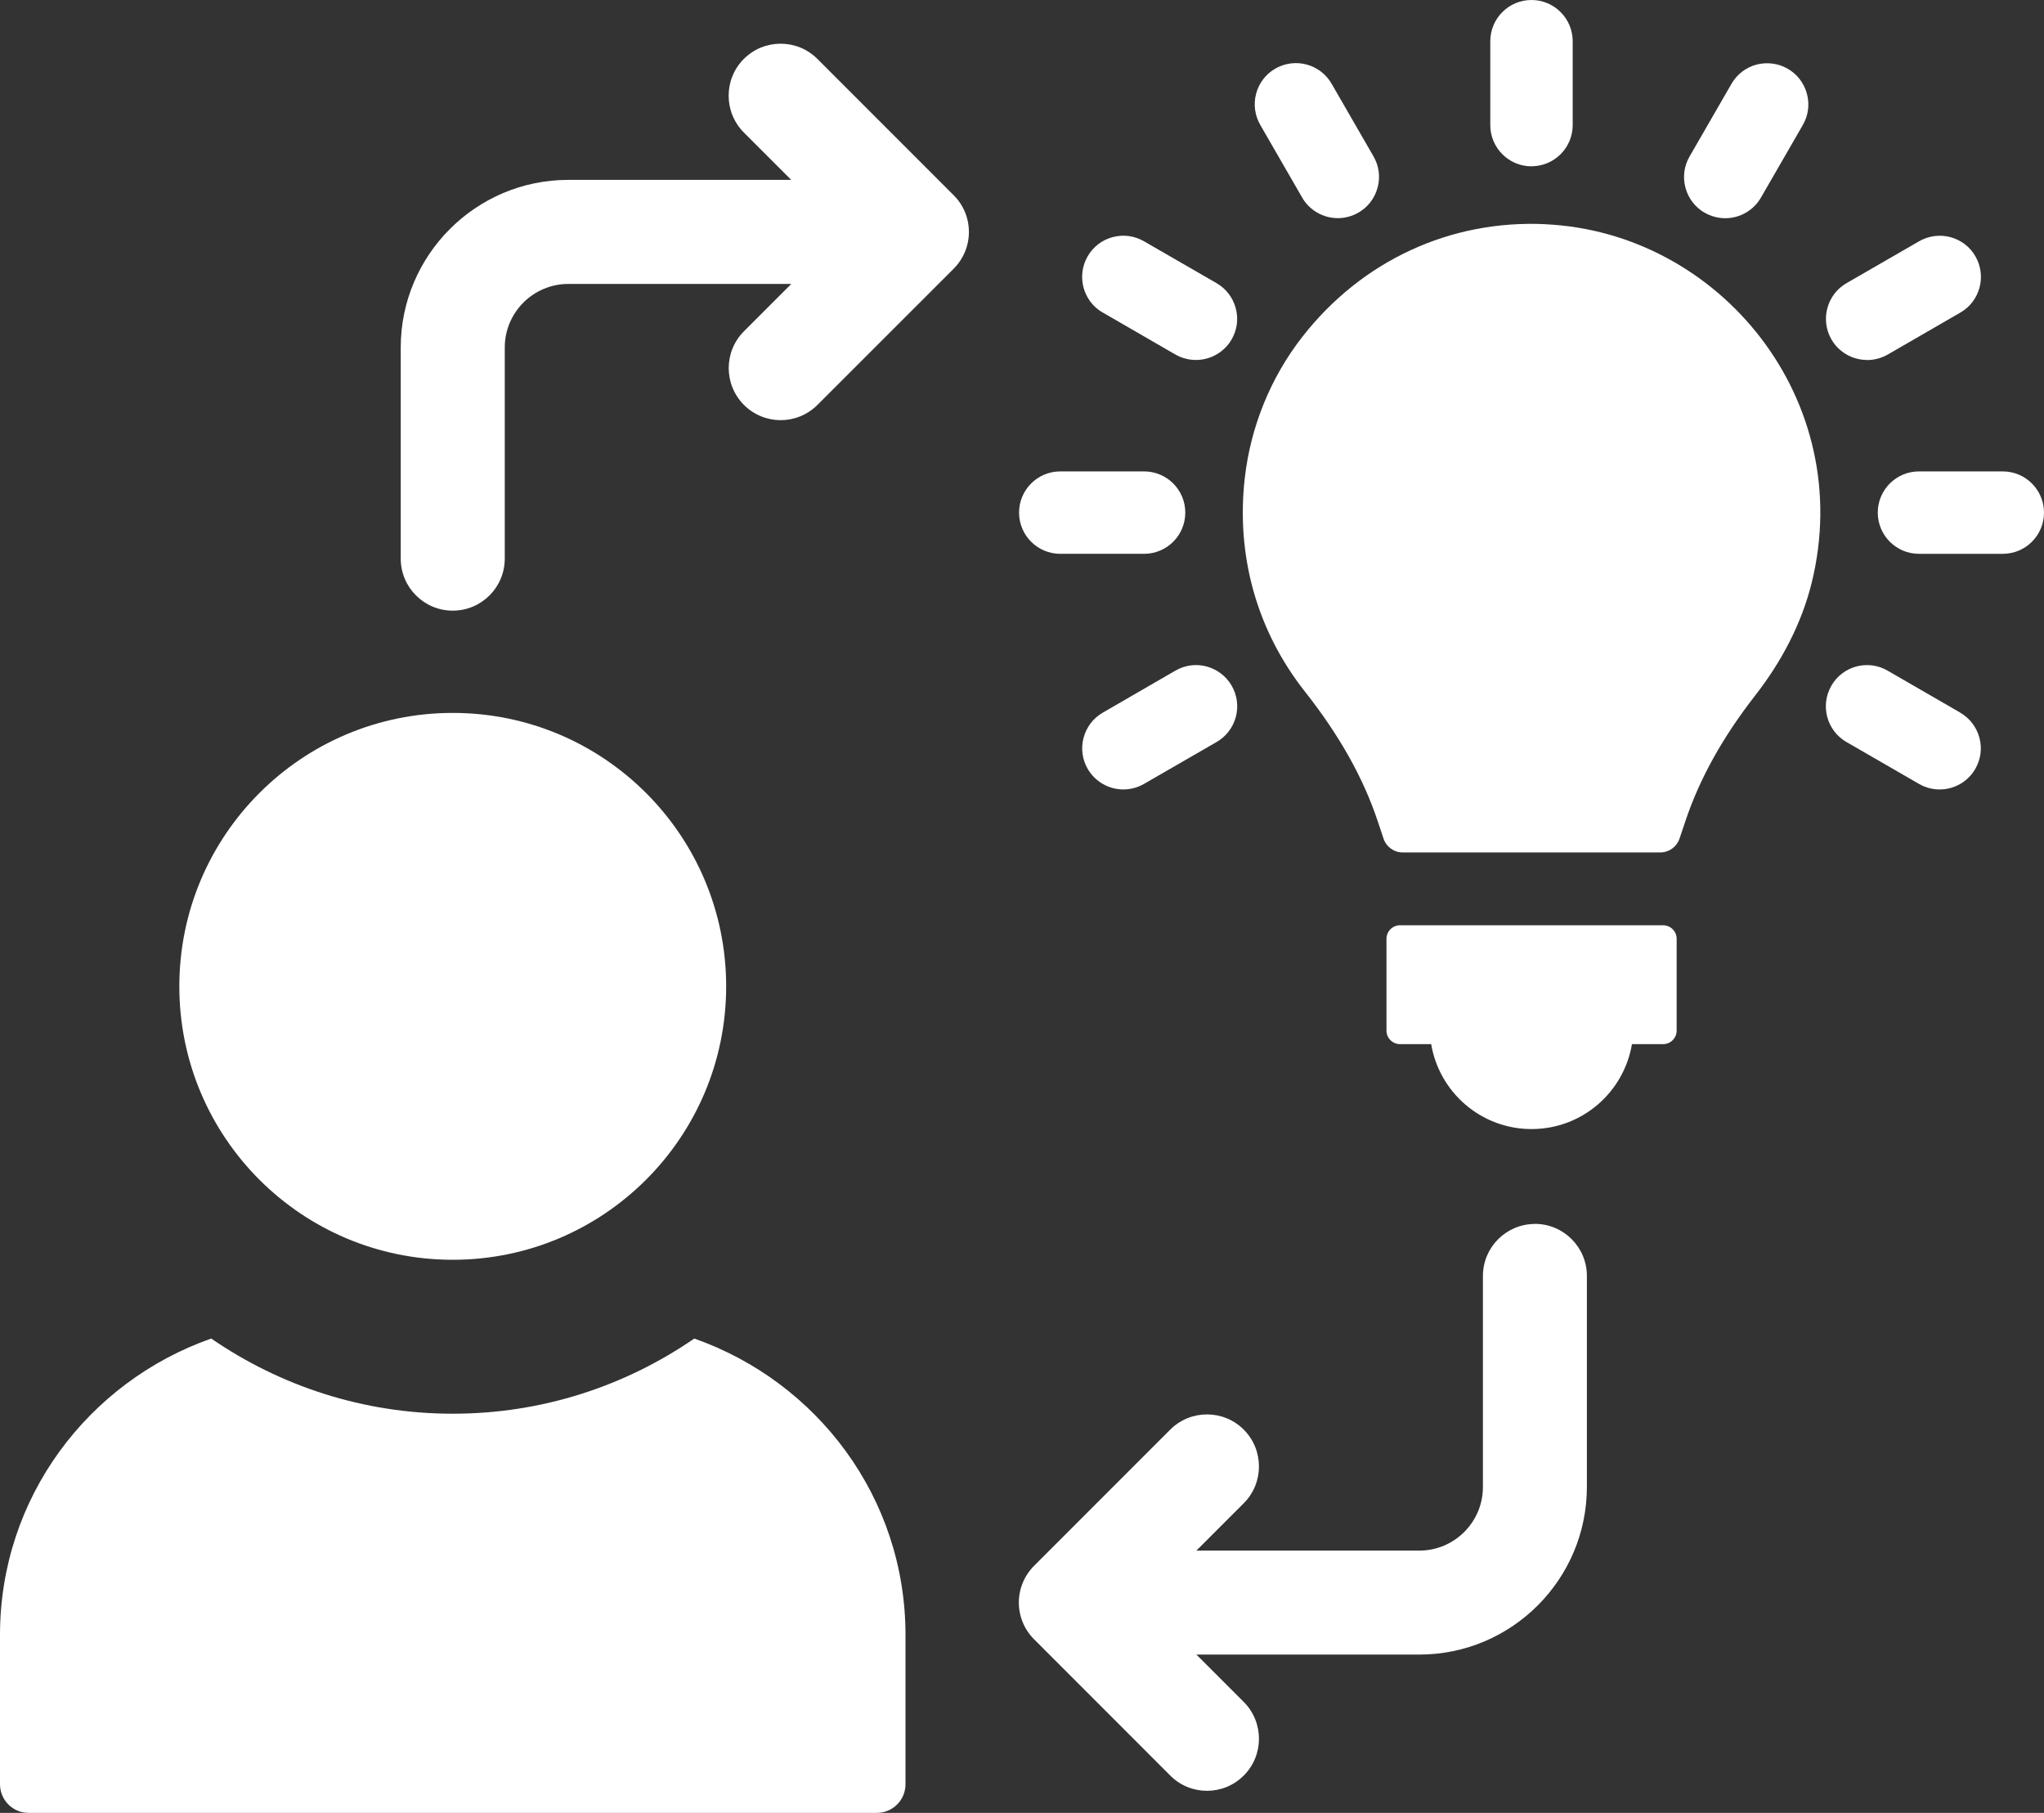
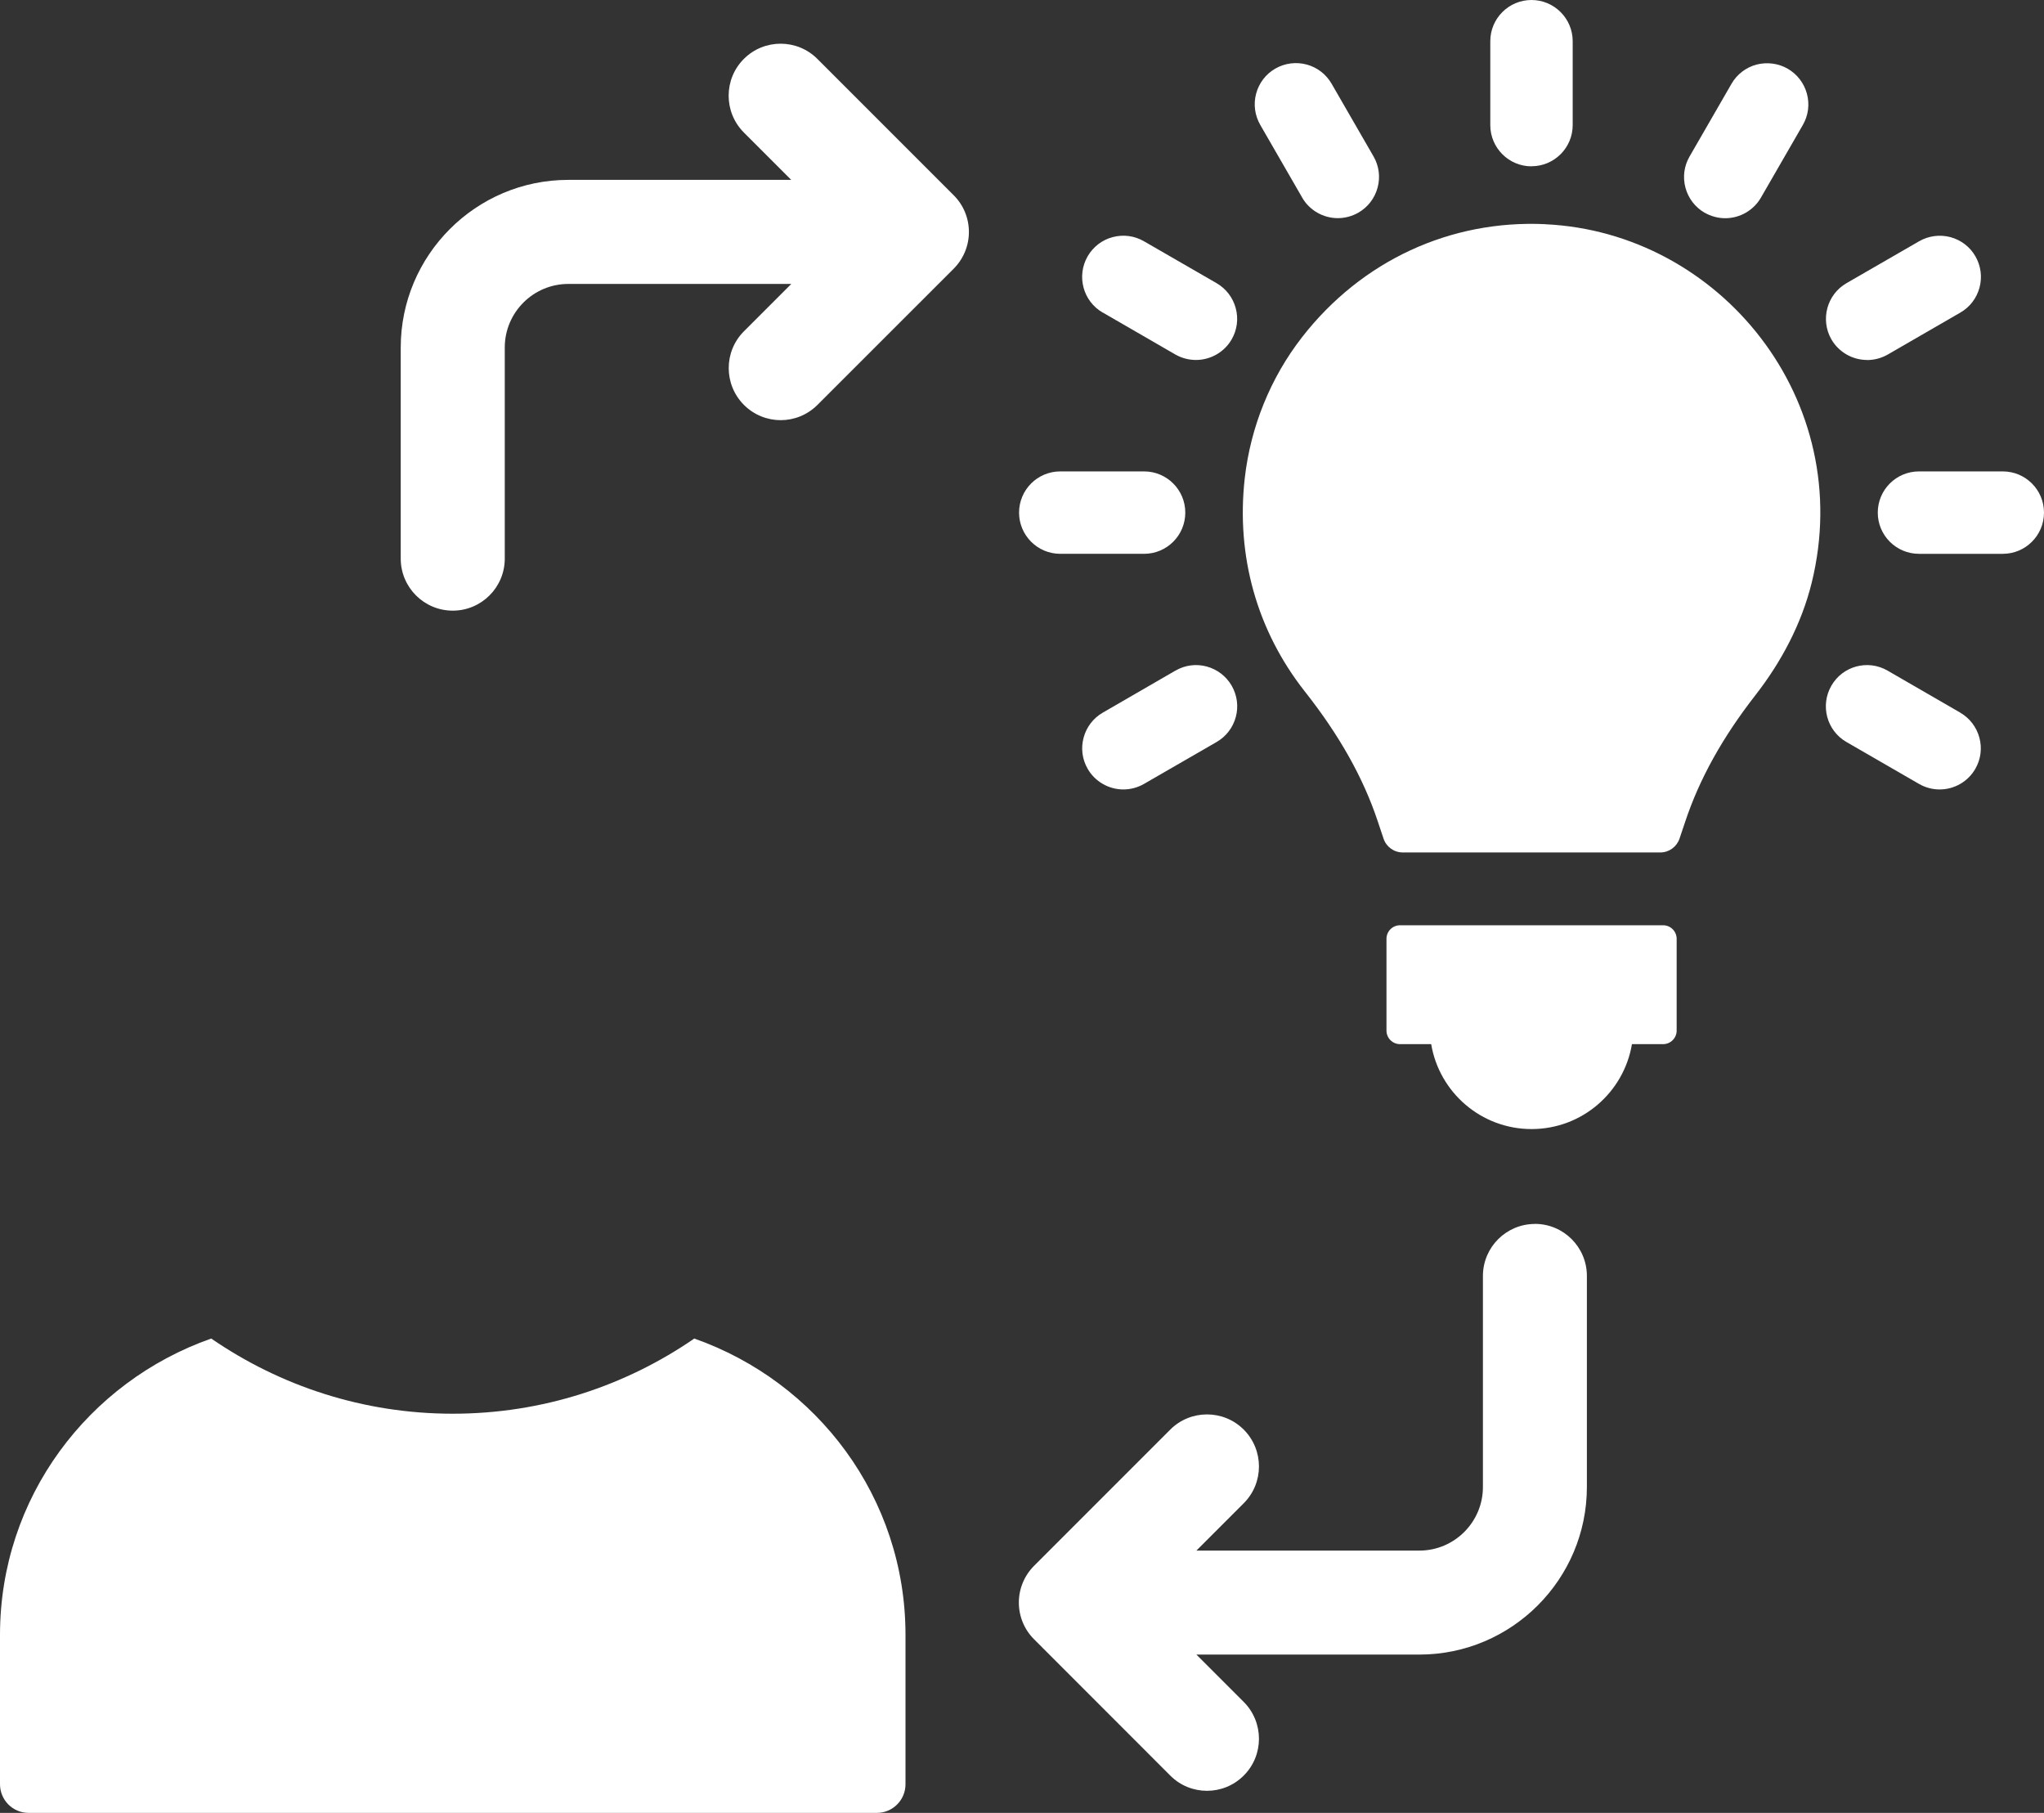
<svg xmlns="http://www.w3.org/2000/svg" id="Warstwa_2" data-name="Warstwa 2" viewBox="0 0 285.28 252.97">
  <rect x="0" y="0" width="285.28" height="252.97" fill="#333333" stroke="none" />
  <defs>
    <style>      .cls-1 {        fill: #fff;      }    </style>
  </defs>
  <g id="SEO">
    <g>
      <path class="cls-1" d="M114.08,8.22c-2.83-2.83-7.43-2.83-10.26,0s-2.83,7.43,0,10.27l6.61,6.61h-31.12c-12.89,0-23.38,10.5-23.38,23.39v29.46c0,4.01,3.25,7.26,7.26,7.26s7.26-3.25,7.26-7.26v-29.46c0-4.89,3.98-8.87,8.87-8.87h31.12l-6.61,6.61c-2.83,2.83-2.83,7.43,0,10.27,1.42,1.42,3.28,2.13,5.13,2.13s3.71-.71,5.13-2.13l19.01-19c1.36-1.36,2.13-3.2,2.13-5.13s-.76-3.77-2.13-5.13l-19.01-19.01Z" />
      <path class="cls-1" d="M214.23,170.79c-4.01,0-7.26,3.25-7.26,7.26v29.45c0,4.89-3.98,8.87-8.87,8.87h-31.12l6.61-6.61c2.83-2.83,2.83-7.43,0-10.27-2.83-2.83-7.43-2.83-10.26,0l-19,19c-1.36,1.36-2.13,3.2-2.13,5.13s.76,3.77,2.13,5.13l19,19.01c1.41,1.42,3.27,2.13,5.13,2.13s3.71-.71,5.13-2.13c2.83-2.83,2.83-7.43,0-10.27l-6.61-6.61h31.12c12.89,0,23.38-10.5,23.38-23.39v-29.45c0-4.01-3.25-7.26-7.26-7.26Z" />
      <path class="cls-1" d="M215.64,31.28c-13.19-.61-25.58,5.06-33.92,15.78-4.41,5.67-7.18,12.53-7.99,19.67-1.23,10.9,1.73,21.31,8.37,29.74,4.84,6.13,8.17,12.06,10.19,18.13l.81,2.42c.38,1.15,1.46,1.93,2.68,1.93h35.95c1.22,0,2.29-.78,2.68-1.93l.81-2.41c1.98-5.93,5.18-11.7,9.78-17.6,3.62-4.65,6.43-9.94,7.85-15.66,6.3-25.52-12.81-48.94-37.19-50.06Z" />
      <path class="cls-1" d="M232.11,129.11h-36.71c-1.04,0-1.89.85-1.89,1.89v12.81c0,1.04.85,1.89,1.89,1.89h4.35c1.13,6.72,6.96,11.85,14.01,11.85s12.88-5.13,14.01-11.85h4.35c1.04,0,1.89-.85,1.89-1.89v-12.81c0-1.04-.85-1.89-1.89-1.89Z" />
      <path class="cls-1" d="M213.75,23.2c3.17,0,5.75-2.57,5.75-5.75V5.75c0-3.17-2.58-5.75-5.75-5.75s-5.75,2.57-5.75,5.75v11.71c0,3.17,2.58,5.75,5.75,5.75Z" />
      <path class="cls-1" d="M181.74,27.57c1.02,1.77,2.93,2.87,4.98,2.87,1,0,2-.27,2.87-.77,1.33-.76,2.28-2.01,2.68-3.49.4-1.48.2-3.03-.57-4.36l-5.85-10.14c-.77-1.33-2.01-2.28-3.49-2.68-1.48-.39-3.03-.19-4.36.57s-2.28,2.01-2.68,3.49c-.4,1.48-.19,3.03.57,4.36l5.85,10.14Z" />
      <path class="cls-1" d="M153.91,43.61l10.14,5.86c.88.5,1.87.76,2.87.76,2.05,0,3.96-1.1,4.98-2.87.77-1.33.97-2.88.57-4.36-.4-1.48-1.35-2.72-2.68-3.49l-10.14-5.85c-1.32-.76-2.86-.97-4.36-.57-1.48.39-2.72,1.35-3.49,2.68-1.58,2.75-.64,6.27,2.11,7.85Z" />
      <path class="cls-1" d="M147.98,77.28h11.7c3.17,0,5.75-2.57,5.75-5.75s-2.58-5.75-5.75-5.75h-11.7c-3.17,0-5.75,2.57-5.75,5.75s2.58,5.75,5.75,5.75Z" />
      <path class="cls-1" d="M164.05,93.58l-10.13,5.86c-1.33.76-2.28,2.01-2.68,3.49-.4,1.48-.2,3.03.57,4.36,1.02,1.77,2.93,2.87,4.98,2.87,1.01,0,2-.27,2.87-.77l10.14-5.85c1.33-.77,2.28-2.01,2.68-3.49.4-1.48.19-3.03-.57-4.36-1.59-2.75-5.11-3.71-7.85-2.11Z" />
      <path class="cls-1" d="M273.59,99.44l-10.14-5.86c-2.76-1.6-6.28-.64-7.85,2.11-1.58,2.75-.64,6.27,2.11,7.85l10.13,5.85c.87.5,1.86.77,2.87.77,2.06,0,3.96-1.1,4.98-2.87.77-1.33.97-2.88.57-4.36-.4-1.48-1.35-2.72-2.68-3.49Z" />
      <path class="cls-1" d="M279.53,65.78h-11.7c-3.17,0-5.75,2.57-5.75,5.75s2.58,5.75,5.75,5.75h11.7c3.17,0,5.75-2.57,5.75-5.75s-2.58-5.75-5.75-5.75Z" />
      <path class="cls-1" d="M260.59,50.24c1,0,1.99-.26,2.87-.76l10.14-5.86c1.33-.76,2.28-2.01,2.68-3.49.4-1.48.19-3.03-.57-4.36s-2.01-2.28-3.49-2.68c-1.47-.39-3.03-.19-4.36.57l-10.14,5.85c-2.74,1.58-3.69,5.1-2.11,7.85,1.02,1.77,2.93,2.87,4.98,2.87Z" />
      <path class="cls-1" d="M237.92,29.68c.87.5,1.86.77,2.87.77,2.05,0,3.96-1.1,4.98-2.87l5.85-10.14c.77-1.33.97-2.88.57-4.36-.4-1.48-1.35-2.72-2.68-3.49-1.32-.76-2.87-.95-4.35-.58-1.48.4-2.73,1.35-3.5,2.69l-5.85,10.14c-.77,1.33-.97,2.88-.57,4.36.4,1.48,1.35,2.72,2.68,3.49Z" />
-       <path class="cls-1" d="M63.19,175.79c21.07,0,38.16-17.08,38.16-38.15s-17.08-38.16-38.16-38.16-38.16,17.09-38.16,38.16,17.08,38.15,38.16,38.15Z" />
      <path class="cls-1" d="M96.9,186.78c-9.6,6.61-21.2,10.49-33.71,10.49s-24.11-3.89-33.71-10.49C12.35,192.8,0,208.95,0,228.14v20.83c0,2.21,1.79,4,3.99,4h118.39c2.21,0,4-1.79,4-4v-20.83c0-19.19-12.35-35.33-29.48-41.36Z" />
    </g>
  </g>
</svg>